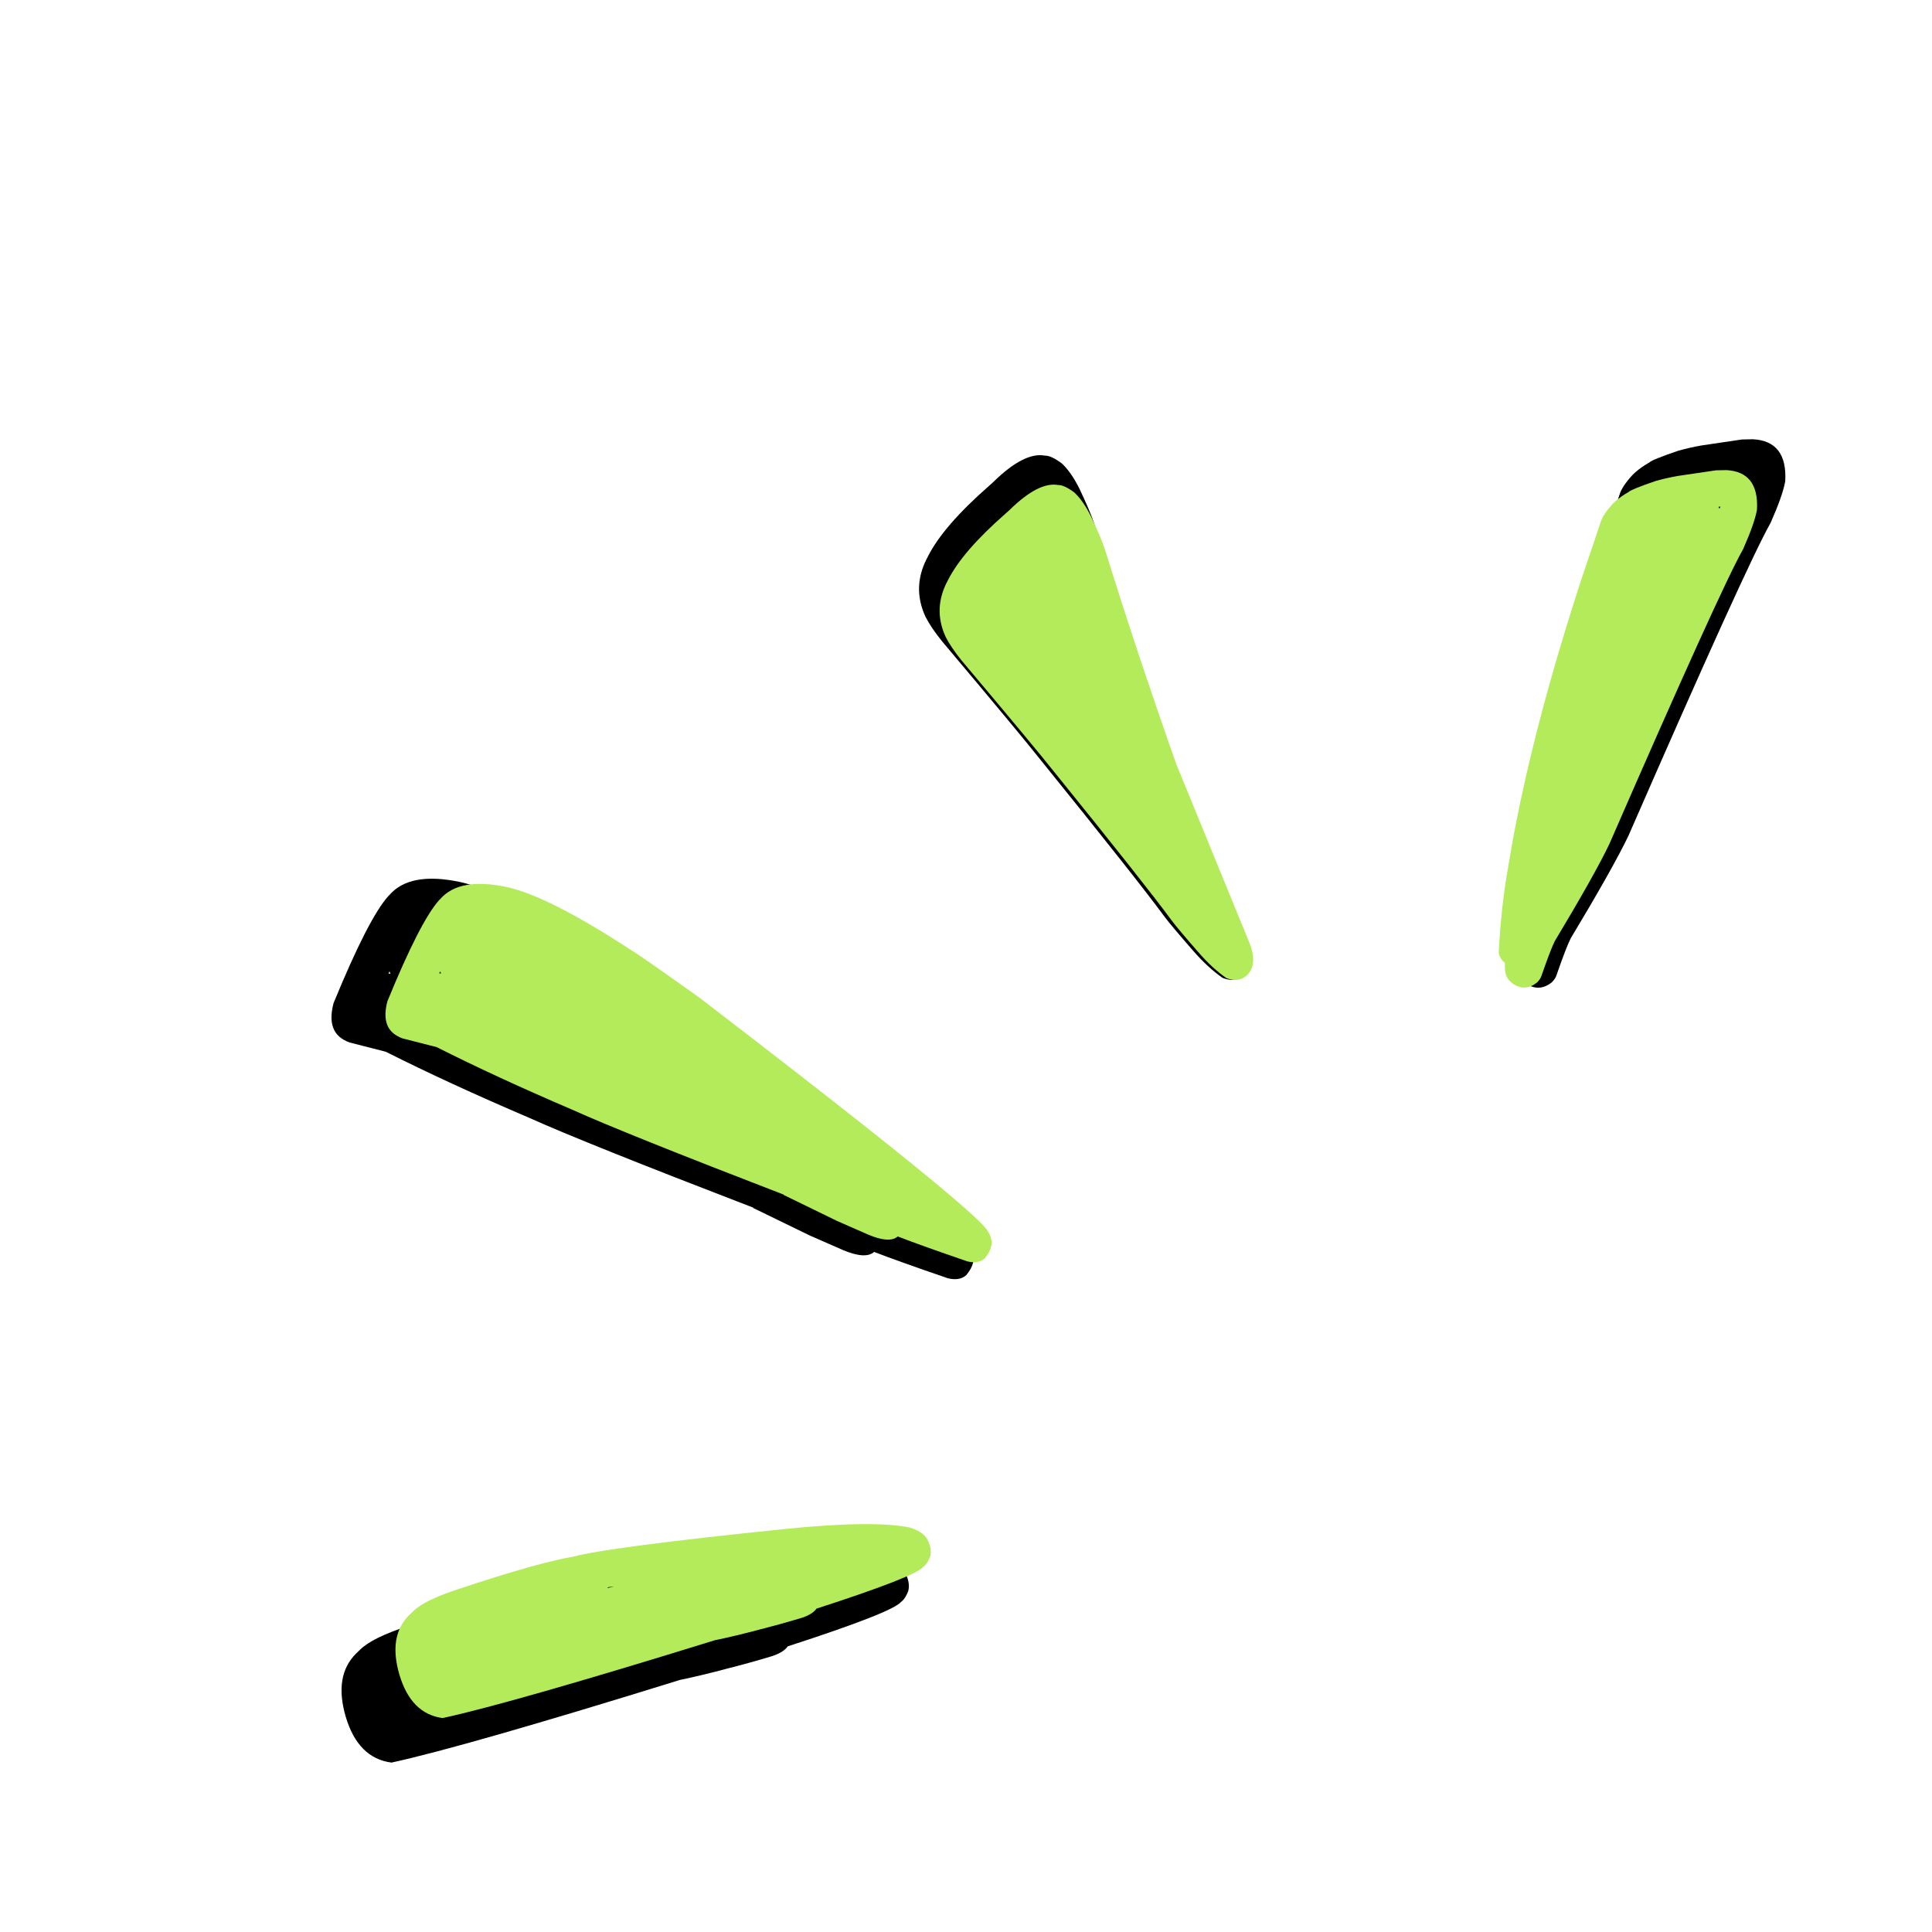
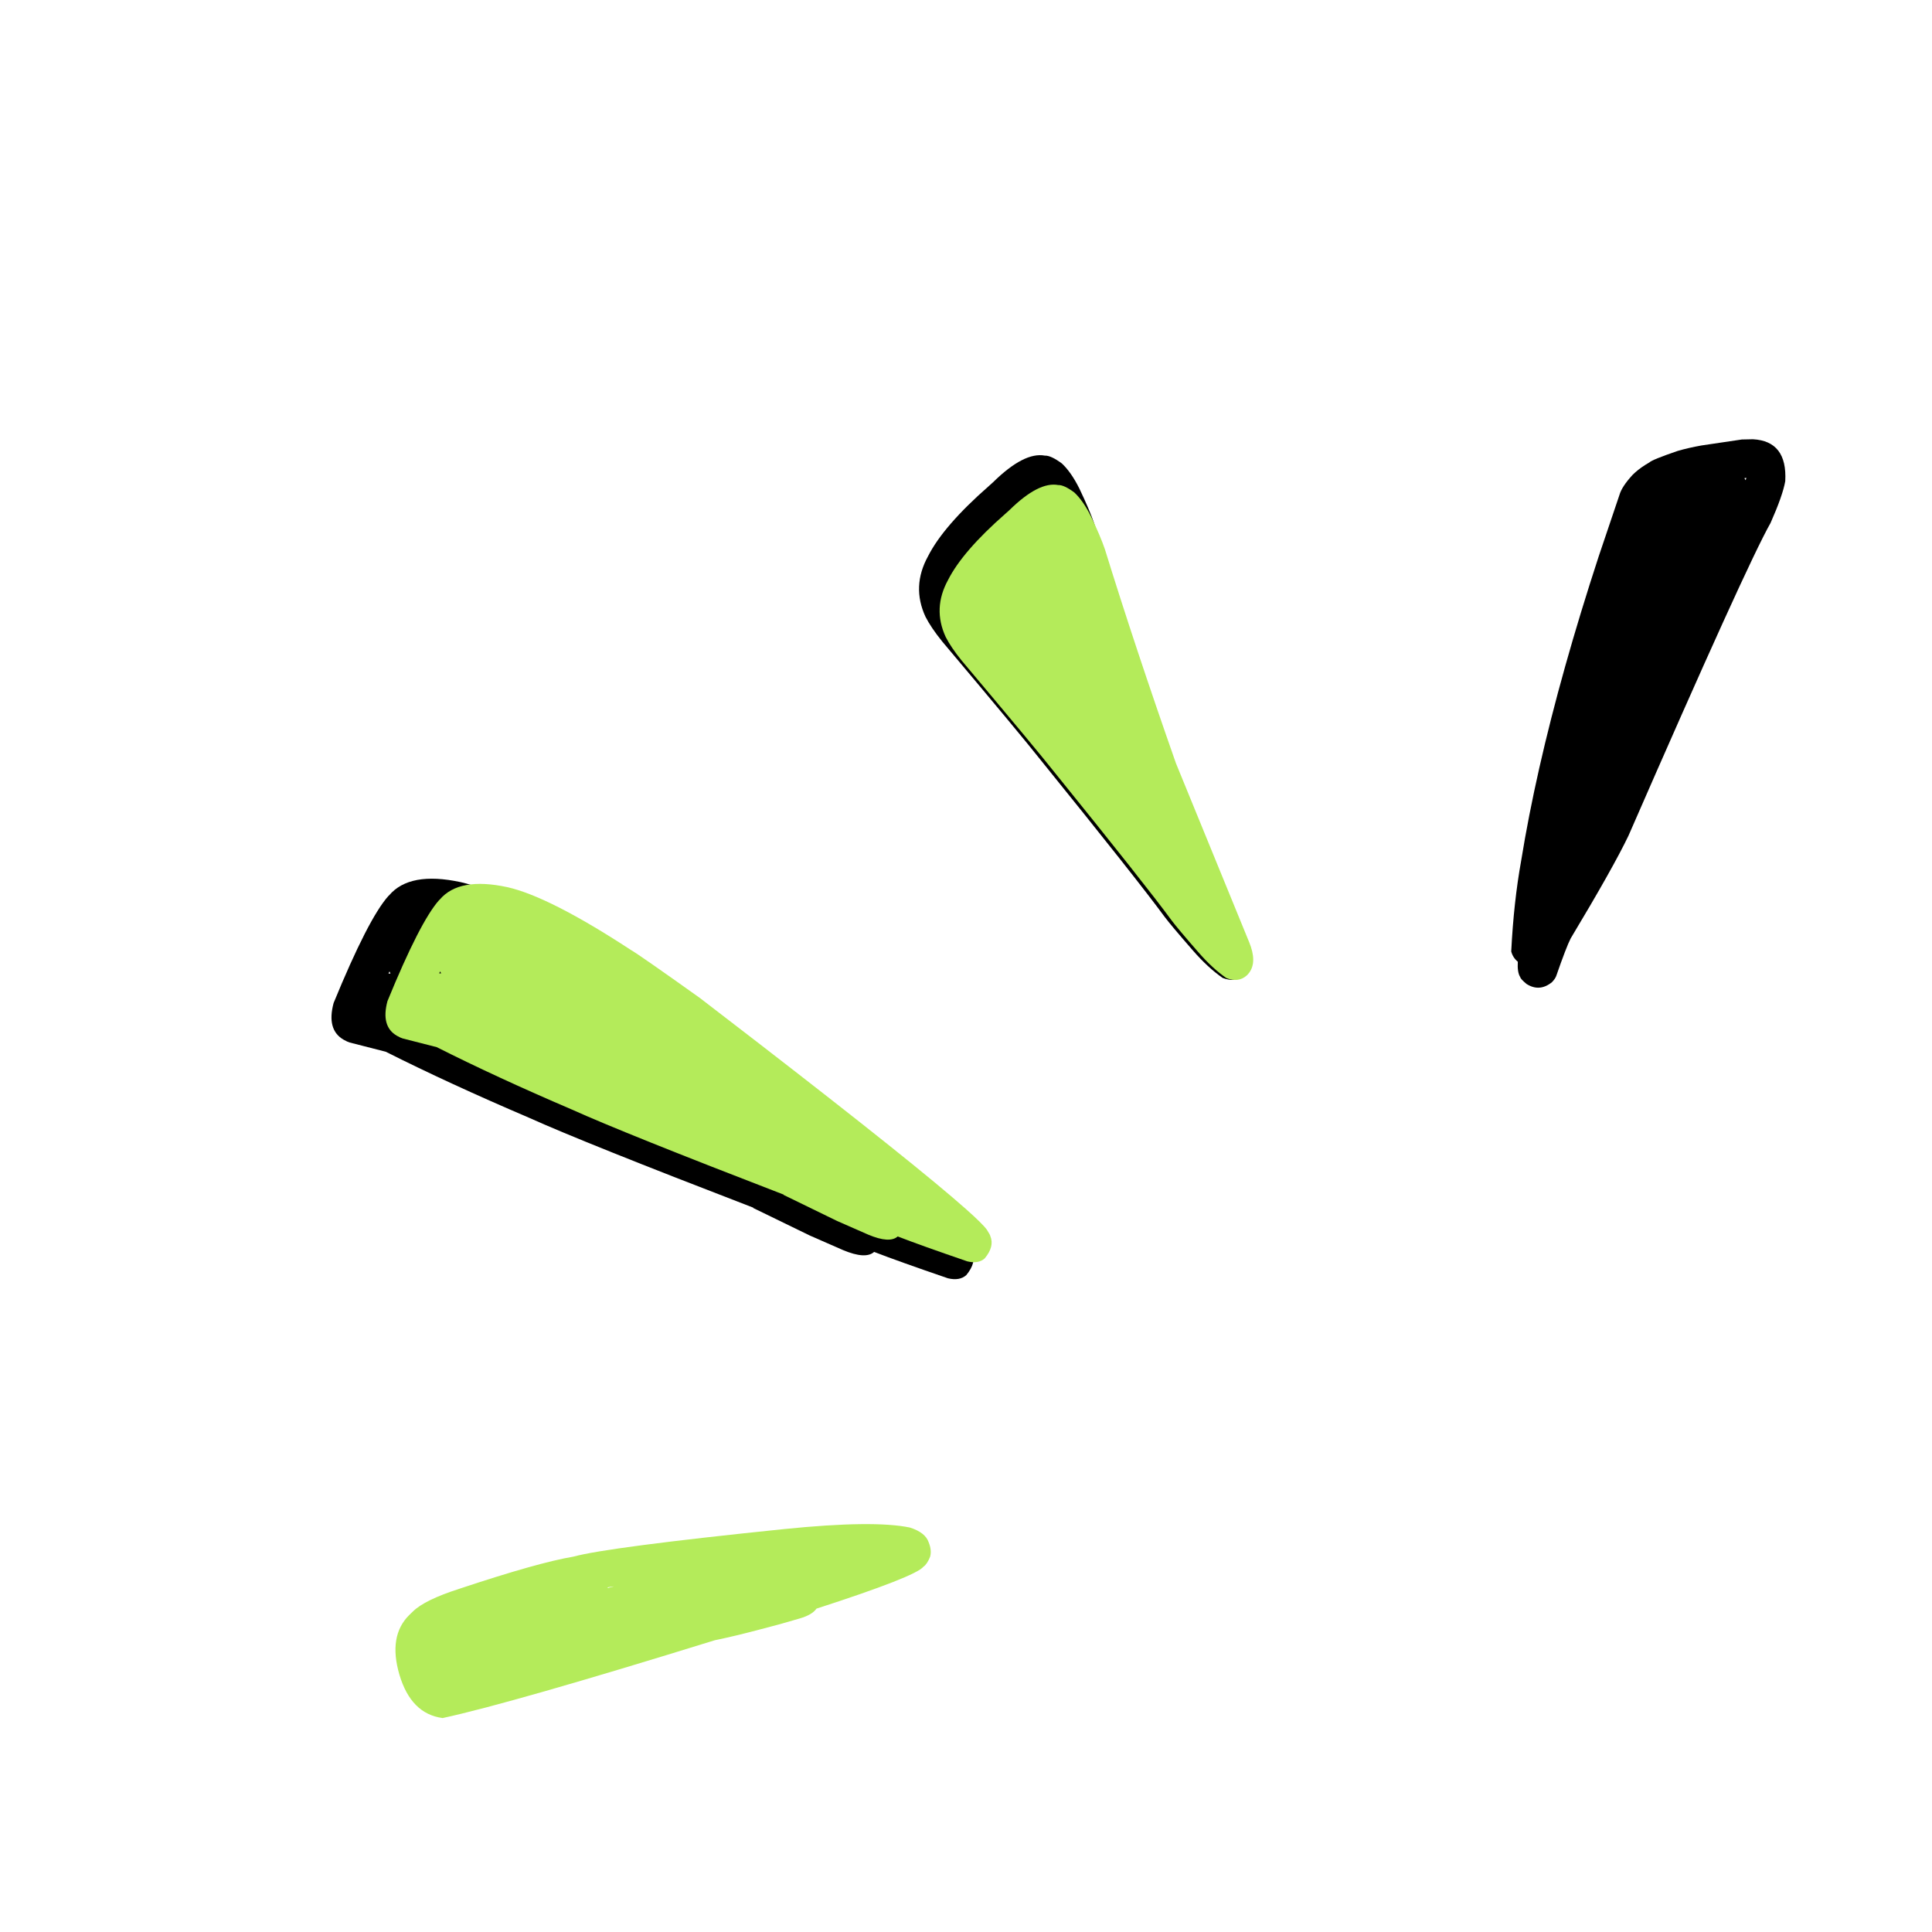
<svg xmlns="http://www.w3.org/2000/svg" width="500" zoomAndPan="magnify" viewBox="0 0 375 375" height="500" preserveAspectRatio="xMidYMid meet" version="1.0">
  <defs>
    <clipPath id="8c920cae3f">
      <path d="M 64 170 L 189 170 L 189 249 L 64 249 Z M 64 170" clip-rule="nonzero" />
    </clipPath>
    <clipPath id="85521e8383">
      <path d="M -11.859 254.426 L 263.508 -3.43 L 379.363 120.293 L 103.996 378.148 Z M -11.859 254.426" clip-rule="nonzero" />
    </clipPath>
    <clipPath id="9866ffcaa8">
      <path d="M -11.859 254.426 L 263.508 -3.43 L 379.363 120.293 L 103.996 378.148 Z M -11.859 254.426" clip-rule="nonzero" />
    </clipPath>
    <clipPath id="f7e202b832">
      <path d="M -11.859 254.426 L 263.508 -3.43 L 379.363 120.293 L 103.996 378.148 Z M -11.859 254.426" clip-rule="nonzero" />
    </clipPath>
    <clipPath id="4e64fa1bf1">
      <path d="M 66 302 L 177 302 L 177 343 L 66 343 Z M 66 302" clip-rule="nonzero" />
    </clipPath>
    <clipPath id="08d70e1f02">
      <path d="M -11.859 254.426 L 263.508 -3.43 L 379.363 120.293 L 103.996 378.148 Z M -11.859 254.426" clip-rule="nonzero" />
    </clipPath>
    <clipPath id="a444b61986">
      <path d="M -11.859 254.426 L 263.508 -3.43 L 379.363 120.293 L 103.996 378.148 Z M -11.859 254.426" clip-rule="nonzero" />
    </clipPath>
    <clipPath id="8d903de552">
-       <path d="M -11.859 254.426 L 263.508 -3.43 L 379.363 120.293 L 103.996 378.148 Z M -11.859 254.426" clip-rule="nonzero" />
-     </clipPath>
+       </clipPath>
    <clipPath id="2d2612adfb">
      <path d="M 178 88 L 243 88 L 243 191 L 178 191 Z M 178 88" clip-rule="nonzero" />
    </clipPath>
    <clipPath id="65b548dbfd">
      <path d="M -11.859 254.426 L 263.508 -3.43 L 379.363 120.293 L 103.996 378.148 Z M -11.859 254.426" clip-rule="nonzero" />
    </clipPath>
    <clipPath id="c7b295adf9">
      <path d="M -11.859 254.426 L 263.508 -3.43 L 379.363 120.293 L 103.996 378.148 Z M -11.859 254.426" clip-rule="nonzero" />
    </clipPath>
    <clipPath id="728a32213f">
      <path d="M -11.859 254.426 L 263.508 -3.43 L 379.363 120.293 L 103.996 378.148 Z M -11.859 254.426" clip-rule="nonzero" />
    </clipPath>
    <clipPath id="f8f667bb51">
      <path d="M 293 85 L 347 85 L 347 192 L 293 192 Z M 293 85" clip-rule="nonzero" />
    </clipPath>
    <clipPath id="77a4bf6436">
      <path d="M -11.859 254.426 L 263.508 -3.43 L 379.363 120.293 L 103.996 378.148 Z M -11.859 254.426" clip-rule="nonzero" />
    </clipPath>
    <clipPath id="a418e2bd96">
      <path d="M -11.859 254.426 L 263.508 -3.43 L 379.363 120.293 L 103.996 378.148 Z M -11.859 254.426" clip-rule="nonzero" />
    </clipPath>
    <clipPath id="d4c900bdcf">
      <path d="M -11.859 254.426 L 263.508 -3.43 L 379.363 120.293 L 103.996 378.148 Z M -11.859 254.426" clip-rule="nonzero" />
    </clipPath>
    <clipPath id="6c228328c1">
      <path d="M 74 171 L 193 171 L 193 245 L 74 245 Z M 74 171" clip-rule="nonzero" />
    </clipPath>
    <clipPath id="427624504d">
      <path d="M 2.953 250.652 L 262.445 7.66 L 371.637 124.266 L 112.145 367.258 Z M 2.953 250.652" clip-rule="nonzero" />
    </clipPath>
    <clipPath id="dd8c8e8096">
      <path d="M 2.953 250.652 L 262.445 7.66 L 371.637 124.266 L 112.145 367.258 Z M 2.953 250.652" clip-rule="nonzero" />
    </clipPath>
    <clipPath id="7534fbf87f">
      <path d="M 76 295 L 181 295 L 181 334 L 76 334 Z M 76 295" clip-rule="nonzero" />
    </clipPath>
    <clipPath id="66ba091843">
      <path d="M 2.953 250.652 L 262.445 7.66 L 371.637 124.266 L 112.145 367.258 Z M 2.953 250.652" clip-rule="nonzero" />
    </clipPath>
    <clipPath id="a8004ab7c7">
      <path d="M 2.953 250.652 L 262.445 7.66 L 371.637 124.266 L 112.145 367.258 Z M 2.953 250.652" clip-rule="nonzero" />
    </clipPath>
    <clipPath id="3238f5d02a">
      <path d="M 182 94 L 244 94 L 244 191 L 182 191 Z M 182 94" clip-rule="nonzero" />
    </clipPath>
    <clipPath id="6f5cbf7501">
      <path d="M 2.953 250.652 L 262.445 7.66 L 371.637 124.266 L 112.145 367.258 Z M 2.953 250.652" clip-rule="nonzero" />
    </clipPath>
    <clipPath id="b2ee76bc37">
      <path d="M 2.953 250.652 L 262.445 7.66 L 371.637 124.266 L 112.145 367.258 Z M 2.953 250.652" clip-rule="nonzero" />
    </clipPath>
    <clipPath id="05c2422e2d">
      <path d="M 290 91 L 342 91 L 342 192 L 290 192 Z M 290 91" clip-rule="nonzero" />
    </clipPath>
    <clipPath id="0ebb3666c9">
-       <path d="M 2.953 250.652 L 262.445 7.66 L 371.637 124.266 L 112.145 367.258 Z M 2.953 250.652" clip-rule="nonzero" />
+       <path d="M 2.953 250.652 L 262.445 7.66 L 112.145 367.258 Z M 2.953 250.652" clip-rule="nonzero" />
    </clipPath>
    <clipPath id="52e2133a6a">
      <path d="M 2.953 250.652 L 262.445 7.66 L 371.637 124.266 L 112.145 367.258 Z M 2.953 250.652" clip-rule="nonzero" />
    </clipPath>
  </defs>
  <g clip-path="url(#8c920cae3f)">
    <g clip-path="url(#85521e8383)">
      <g clip-path="url(#9866ffcaa8)">
        <g clip-path="url(#f7e202b832)">
          <path fill="#000000" d="M 75.609 188.574 L 75.613 188.574 C 75.652 188.676 75.68 188.746 75.703 188.785 C 75.727 188.844 75.754 188.898 75.785 188.953 L 75.766 188.973 C 75.629 188.965 75.52 188.961 75.434 188.961 L 75.383 189.004 L 75.562 188.617 L 75.609 188.574 M 75.535 173.777 L 75.379 173.918 C 72.773 176.836 69.234 183.758 64.754 194.68 C 63.824 198.141 64.465 200.512 66.676 201.797 C 67.215 202.098 67.613 202.281 67.871 202.348 L 74.875 204.141 C 83.059 208.258 92.316 212.523 102.652 216.941 C 109.805 220.164 124.328 225.988 146.23 234.414 L 146.18 234.461 L 157.172 239.809 L 163.617 242.633 C 166.547 243.863 168.562 243.984 169.668 242.996 C 172.781 244.203 177.555 245.91 183.988 248.113 C 185.496 248.477 186.684 248.27 187.551 247.504 C 188.918 245.859 189.309 244.328 188.711 242.906 C 188.703 242.758 188.461 242.316 187.988 241.582 C 187.414 240.785 185.996 239.387 183.738 237.379 C 176.965 231.363 162.617 219.891 140.699 202.969 L 129.027 193.992 C 120.715 188.066 115.969 184.77 114.793 184.098 C 103.625 176.797 95.164 172.504 89.406 171.219 C 82.809 169.801 78.188 170.656 75.535 173.777" fill-opacity="1" fill-rule="nonzero" />
        </g>
      </g>
    </g>
  </g>
  <g clip-path="url(#4e64fa1bf1)">
    <g clip-path="url(#08d70e1f02)">
      <g clip-path="url(#a444b61986)">
        <g clip-path="url(#8d903de552)">
          <path fill="#000000" d="M 109.961 315.211 L 110.09 315.188 C 110.445 315.125 110.797 315.066 111.148 315.008 L 111.102 315.051 L 110.137 315.305 L 110.086 315.352 C 110.016 315.312 109.957 315.277 109.91 315.254 L 109.961 315.211 M 69.902 320.195 L 69.152 320.918 C 66.23 323.789 65.547 327.887 67.105 333.215 C 68.699 338.582 71.66 341.551 75.988 342.117 C 85.461 340.059 104.125 334.711 131.977 326.074 C 134.676 325.52 137.801 324.77 141.352 323.82 C 143.98 323.156 146.664 322.414 149.398 321.594 C 151.129 321.098 152.297 320.418 152.902 319.555 C 166.473 315.156 173.805 312.277 174.898 310.922 C 175.418 310.562 175.879 309.875 176.281 308.852 C 176.523 307.961 176.426 306.977 175.984 305.895 C 175.539 304.547 174.25 303.535 172.121 302.863 C 167.148 301.828 158.523 301.941 146.242 303.199 C 122.055 305.703 107.605 307.605 102.887 308.906 C 98.098 309.707 90.273 311.918 79.422 315.535 C 74.664 317.07 71.492 318.621 69.902 320.195" fill-opacity="1" fill-rule="nonzero" />
        </g>
      </g>
    </g>
  </g>
  <g clip-path="url(#2d2612adfb)">
    <g clip-path="url(#65b548dbfd)">
      <g clip-path="url(#c7b295adf9)">
        <g clip-path="url(#728a32213f)">
          <path fill="#000000" d="M 192.75 93.605 L 191.961 94.316 C 186.066 99.48 182.121 104.031 180.129 107.969 C 177.984 111.871 177.82 115.785 179.633 119.703 C 180.34 121.102 181.426 122.707 182.887 124.52 C 193.098 136.648 199.422 144.262 201.859 147.352 C 214.438 162.914 222.508 173.125 226.07 177.98 C 226.859 179.039 228.672 181.195 231.508 184.449 C 233.473 186.711 235.41 188.496 237.312 189.812 C 238.984 190.461 240.383 190.277 241.504 189.258 C 242.922 187.906 243.203 185.934 242.344 183.348 L 241.992 182.398 L 241.918 182.234 L 241.988 182.387 L 226.965 145.625 C 221.387 129.707 216.527 115.047 212.391 101.637 C 211.781 99.848 210.82 97.578 209.504 94.828 C 208.449 92.715 207.32 91.09 206.109 89.957 C 204.68 88.906 203.582 88.398 202.812 88.438 C 200.129 87.93 196.773 89.652 192.75 93.605" fill-opacity="1" fill-rule="nonzero" />
        </g>
      </g>
    </g>
  </g>
  <g clip-path="url(#f8f667bb51)">
    <g clip-path="url(#77a4bf6436)">
      <g clip-path="url(#a418e2bd96)">
        <g clip-path="url(#d4c900bdcf)">
          <path fill="#000000" d="M 338.648 92.793 L 338.688 92.789 C 338.801 92.773 338.906 92.762 339.008 92.754 L 338.953 92.801 C 338.926 92.898 338.883 93.035 338.828 93.211 C 338.797 93.156 338.766 93.098 338.73 93.043 C 338.703 93 338.66 92.934 338.594 92.84 L 338.648 92.793 M 317.395 91.691 L 316.879 92.176 C 315.488 93.695 314.641 94.984 314.34 96.047 L 310.312 107.977 C 307.895 115.371 305.723 122.488 303.801 129.332 C 299.961 143.012 297.113 155.59 295.258 167.059 C 294.297 172.379 293.652 178.25 293.328 184.676 C 293.543 185.484 293.969 186.148 294.605 186.668 C 294.523 188.059 294.684 189.059 295.086 189.664 C 295.121 189.898 295.523 190.34 296.297 190.984 C 297.98 192.055 299.625 191.941 301.23 190.645 C 301.633 190.227 301.906 189.836 302.051 189.469 C 303.371 185.668 304.312 183.223 304.871 182.141 C 310.391 172.949 314.133 166.297 316.094 162.191 C 331.367 127.203 340.559 106.973 343.668 101.496 C 345.242 97.941 346.195 95.242 346.516 93.398 C 346.801 88.203 344.707 85.492 340.238 85.258 L 338.086 85.305 L 330.23 86.469 C 328.574 86.766 327.039 87.117 325.633 87.527 C 322.328 88.656 320.492 89.402 320.129 89.766 C 319.094 90.352 318.184 90.992 317.395 91.691" fill-opacity="1" fill-rule="nonzero" />
        </g>
      </g>
    </g>
  </g>
  <g clip-path="url(#6c228328c1)">
    <g clip-path="url(#427624504d)">
      <g clip-path="url(#dd8c8e8096)">
        <path fill="#b4eb5a" d="M 85.449 188.562 C 85.484 188.656 85.516 188.723 85.535 188.762 C 85.559 188.816 85.586 188.867 85.613 188.922 L 85.594 188.938 C 85.465 188.93 85.359 188.926 85.281 188.926 L 85.234 188.969 L 85.402 188.605 L 85.449 188.562 M 85.367 174.594 L 85.219 174.73 C 82.762 177.484 79.426 184.012 75.207 194.316 C 74.332 197.582 74.938 199.82 77.027 201.035 C 77.535 201.32 77.91 201.492 78.152 201.559 L 84.766 203.25 C 92.488 207.145 101.23 211.18 110.984 215.355 C 117.738 218.402 131.449 223.91 152.125 231.879 L 152.078 231.922 L 162.453 236.977 L 168.535 239.648 C 171.301 240.809 173.207 240.922 174.246 239.992 C 177.184 241.137 181.691 242.75 187.766 244.832 C 189.191 245.176 190.312 244.984 191.129 244.258 C 192.418 242.711 192.781 241.266 192.219 239.922 C 192.211 239.781 191.98 239.367 191.539 238.672 C 190.992 237.922 189.652 236.598 187.52 234.703 C 181.125 229.02 167.578 218.184 146.879 202.195 L 135.859 193.715 C 128.012 188.117 123.531 185 122.422 184.367 C 111.879 177.469 103.887 173.41 98.453 172.191 C 92.227 170.852 87.863 171.652 85.367 174.594" fill-opacity="1" fill-rule="nonzero" />
      </g>
    </g>
  </g>
  <g clip-path="url(#7534fbf87f)">
    <g clip-path="url(#66ba091843)">
      <g clip-path="url(#a8004ab7c7)">
        <path fill="#b4eb5a" d="M 117.953 308.105 L 118.078 308.082 C 118.41 308.023 118.746 307.969 119.078 307.914 L 119.031 307.953 L 118.125 308.195 L 118.074 308.238 C 118.008 308.199 117.953 308.168 117.906 308.148 L 117.953 308.105 M 80.156 312.777 L 79.449 313.461 C 76.695 316.168 76.055 320.035 77.527 325.062 C 79.035 330.133 81.828 332.938 85.914 333.473 C 94.855 331.539 112.461 326.504 138.738 318.371 C 141.285 317.852 144.234 317.145 147.586 316.254 C 150.066 315.629 152.598 314.93 155.176 314.156 C 156.809 313.691 157.91 313.051 158.48 312.234 C 171.285 308.094 178.203 305.383 179.234 304.102 C 179.723 303.766 180.156 303.117 180.539 302.152 C 180.766 301.312 180.672 300.379 180.254 299.359 C 179.832 298.09 178.617 297.133 176.609 296.496 C 171.914 295.516 163.773 295.617 152.184 296.793 C 129.363 299.141 115.727 300.926 111.277 302.148 C 106.754 302.902 99.375 304.98 89.137 308.387 C 84.648 309.832 81.656 311.297 80.156 312.777" fill-opacity="1" fill-rule="nonzero" />
      </g>
    </g>
  </g>
  <g clip-path="url(#3238f5d02a)">
    <g clip-path="url(#6f5cbf7501)">
      <g clip-path="url(#b2ee76bc37)">
        <path fill="#b4eb5a" d="M 195.922 99.02 L 195.176 99.688 C 189.617 104.559 185.898 108.852 184.02 112.566 C 182 116.246 181.848 119.941 183.562 123.641 C 184.23 124.961 185.258 126.477 186.637 128.188 C 196.281 139.645 202.254 146.832 204.559 149.75 C 216.438 164.445 224.062 174.086 227.426 178.672 C 228.172 179.672 229.883 181.711 232.562 184.781 C 234.418 186.918 236.246 188.605 238.047 189.848 C 239.621 190.461 240.941 190.289 242 189.328 C 243.336 188.055 243.602 186.195 242.789 183.75 L 242.457 182.855 L 242.387 182.699 L 242.449 182.844 L 228.246 148.137 C 222.969 133.113 218.375 119.273 214.461 106.613 C 213.887 104.922 212.977 102.781 211.734 100.184 C 210.738 98.188 209.668 96.656 208.523 95.586 C 207.176 94.59 206.137 94.113 205.41 94.148 C 202.879 93.668 199.715 95.293 195.922 99.02" fill-opacity="1" fill-rule="nonzero" />
      </g>
    </g>
  </g>
  <g clip-path="url(#05c2422e2d)">
    <g clip-path="url(#0ebb3666c9)">
      <g clip-path="url(#52e2133a6a)">
        <path fill="#b4eb5a" d="M 333.602 98.359 L 333.641 98.352 C 333.746 98.34 333.848 98.328 333.941 98.32 L 333.891 98.367 C 333.863 98.457 333.824 98.586 333.77 98.754 C 333.742 98.699 333.711 98.648 333.68 98.594 C 333.656 98.555 333.613 98.492 333.551 98.402 L 333.602 98.359 M 313.543 97.305 L 313.059 97.762 C 311.746 99.191 310.949 100.41 310.664 101.414 L 306.871 112.668 C 304.594 119.645 302.551 126.359 300.746 132.816 C 297.129 145.727 294.449 157.594 292.711 168.418 C 291.805 173.438 291.203 178.98 290.898 185.043 C 291.105 185.805 291.508 186.43 292.109 186.922 C 292.031 188.234 292.184 189.176 292.566 189.754 C 292.598 189.973 292.977 190.387 293.707 190.996 C 295.297 192.008 296.848 191.902 298.359 190.68 C 298.742 190.285 299 189.918 299.137 189.57 C 300.383 185.984 301.266 183.68 301.793 182.656 C 306.996 173.984 310.52 167.715 312.367 163.84 C 326.758 130.828 335.414 111.742 338.344 106.578 C 339.828 103.223 340.723 100.672 341.027 98.934 C 341.293 94.035 339.316 91.473 335.098 91.25 L 333.066 91.289 L 325.652 92.383 C 324.09 92.66 322.645 92.992 321.312 93.379 C 318.195 94.441 316.469 95.145 316.125 95.488 C 315.148 96.039 314.285 96.645 313.543 97.305" fill-opacity="1" fill-rule="nonzero" />
      </g>
    </g>
  </g>
</svg>